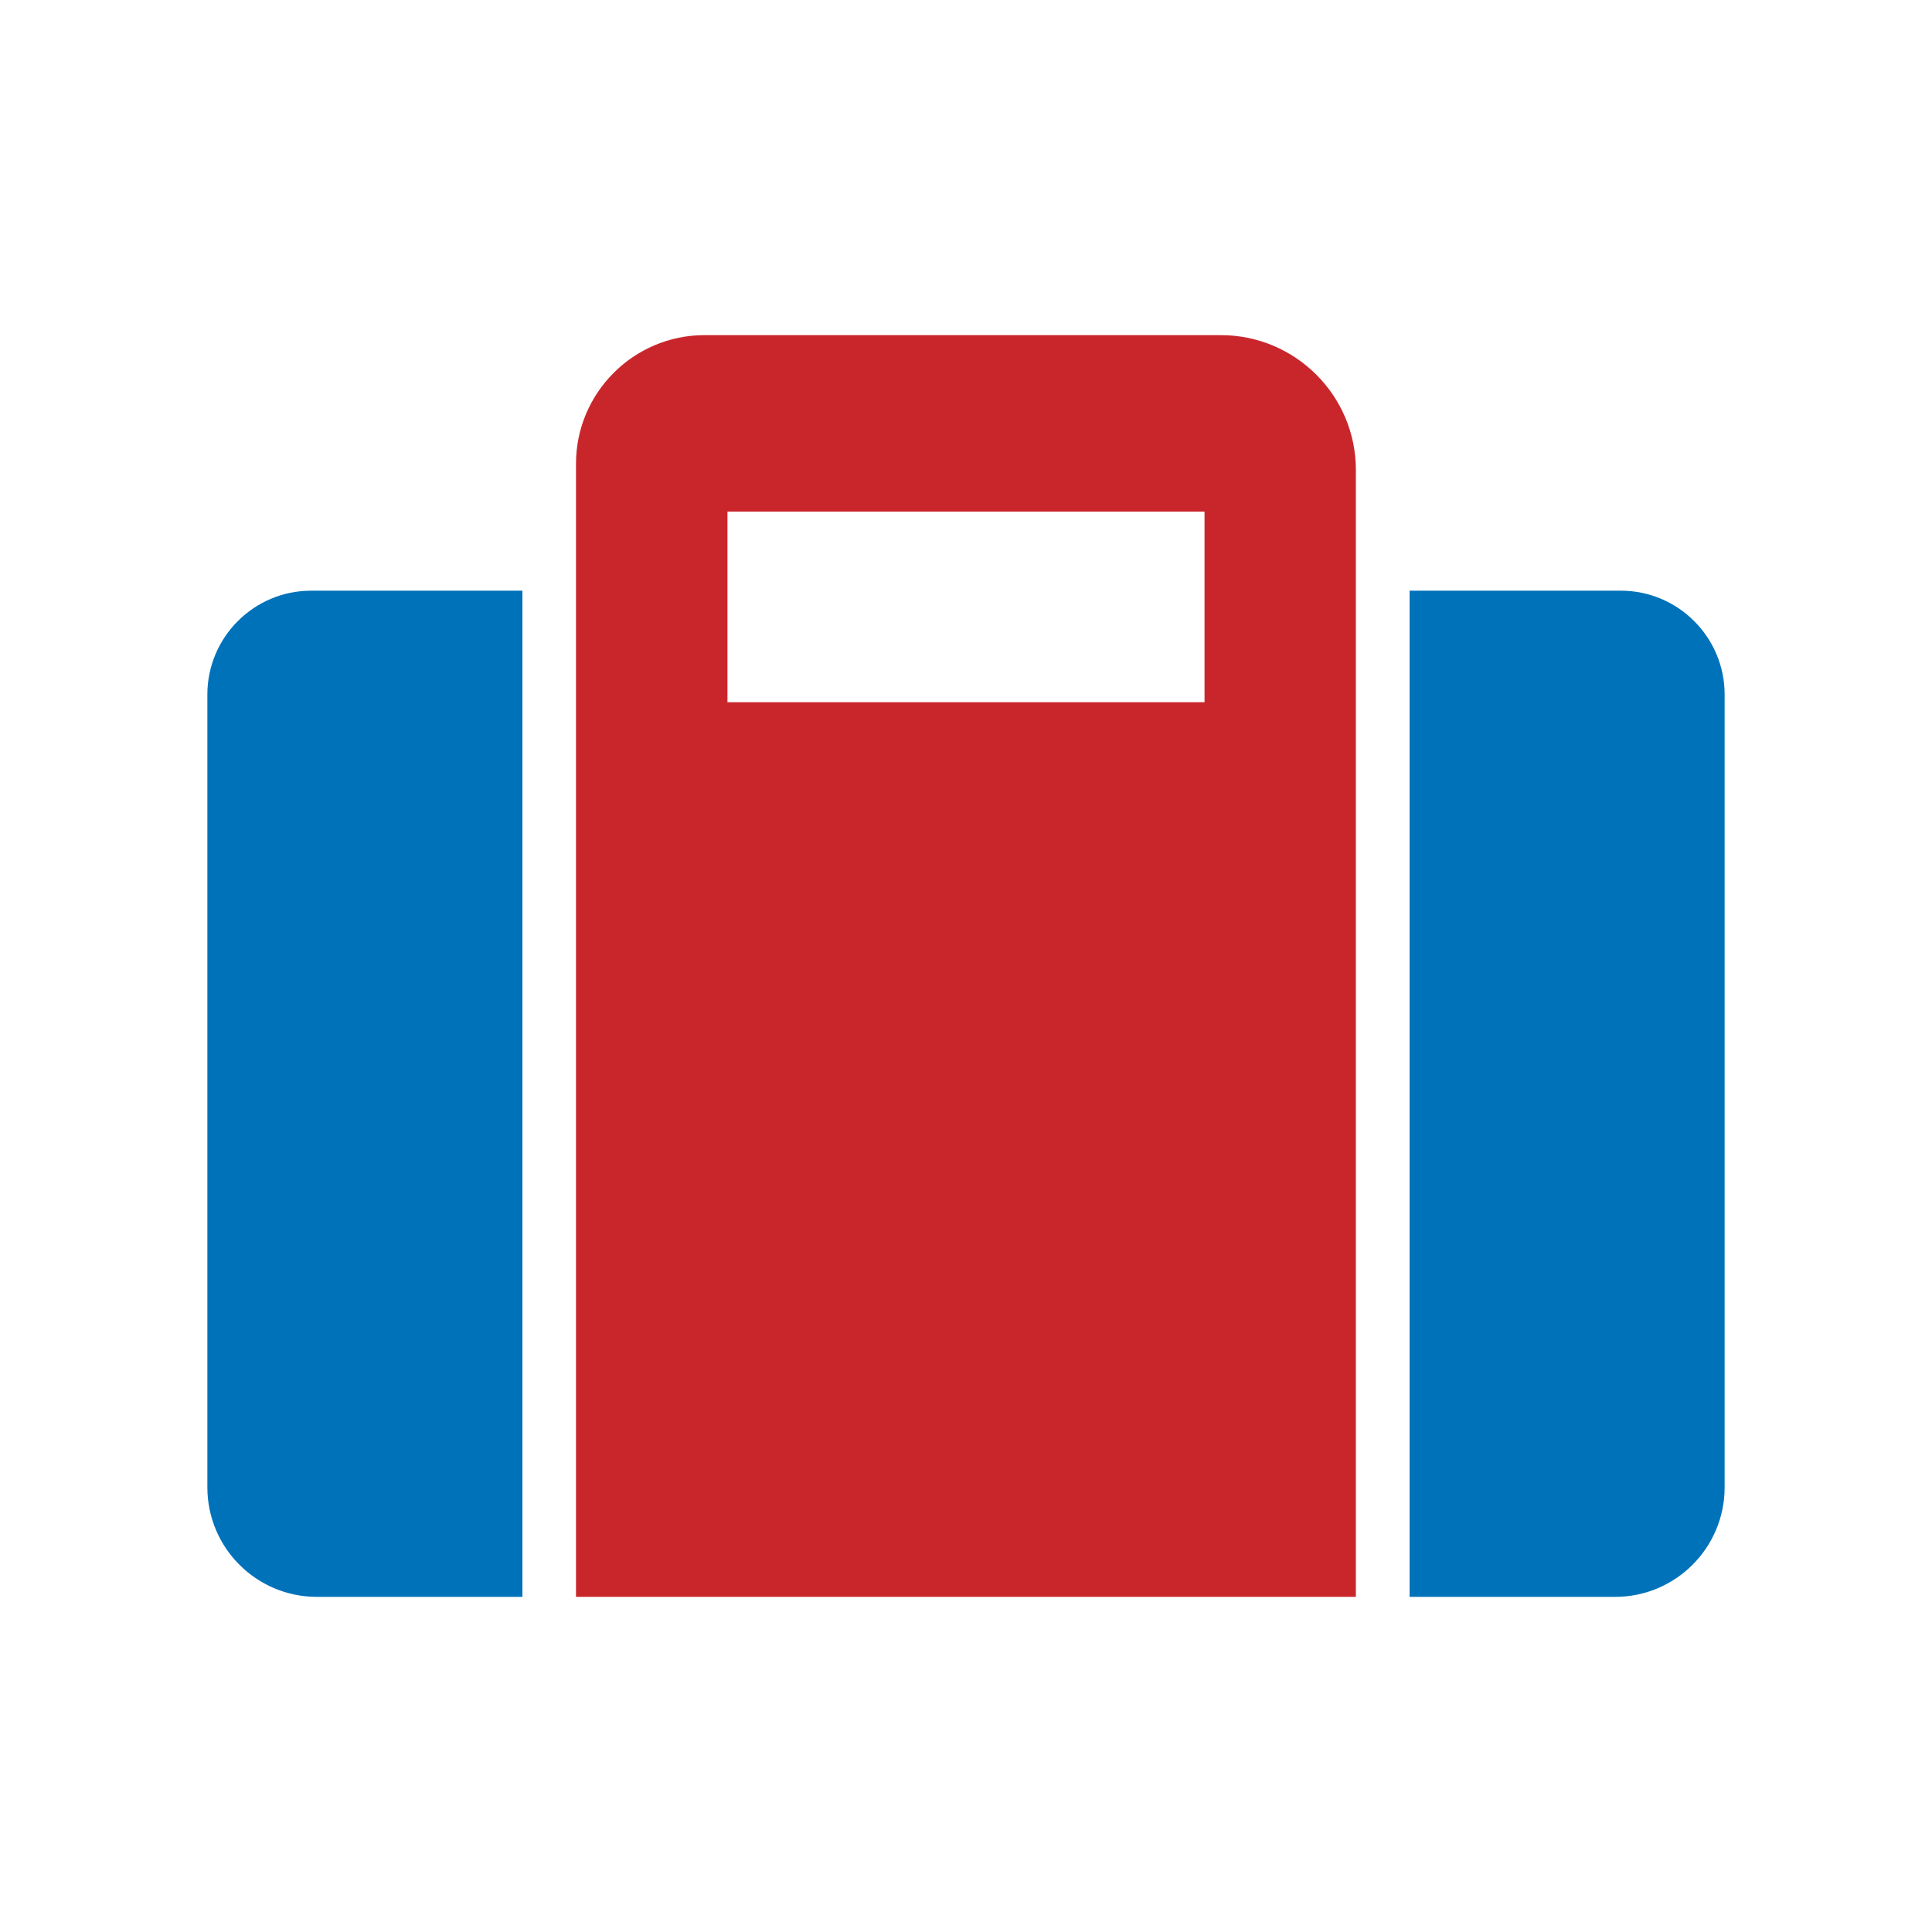
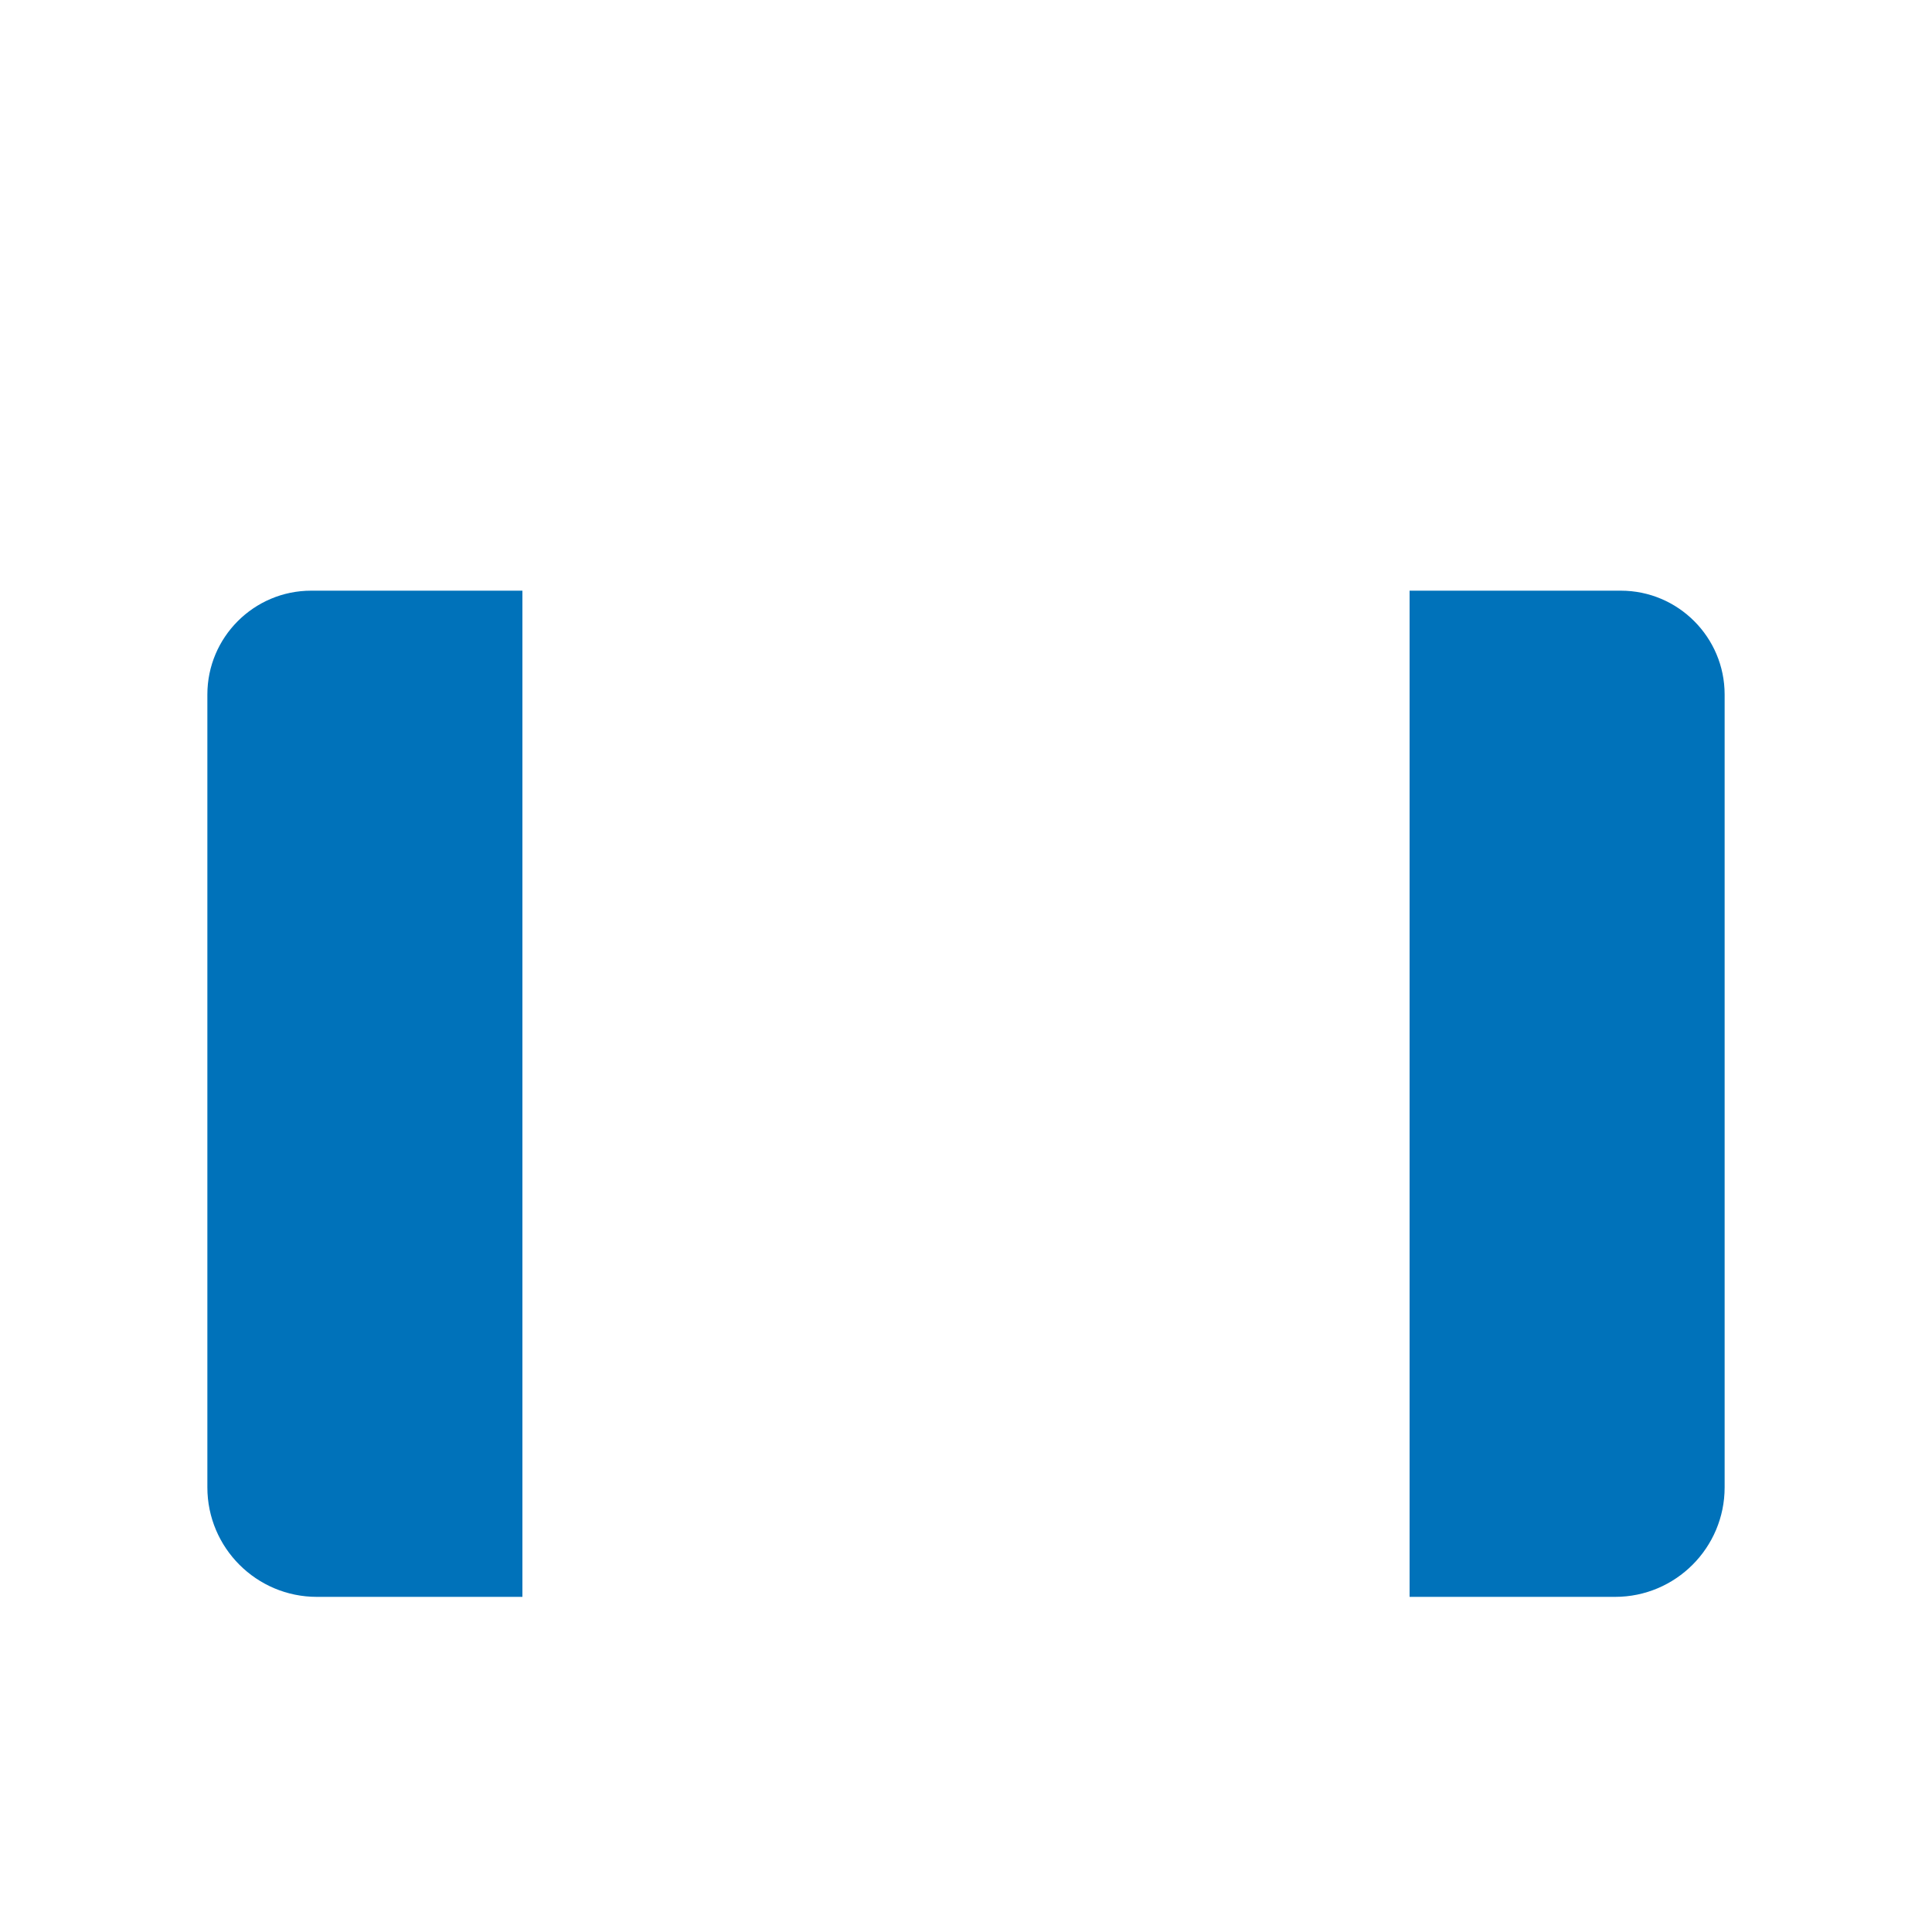
<svg xmlns="http://www.w3.org/2000/svg" id="Layer_1" x="0px" y="0px" viewBox="0 0 150 150" style="enable-background:new 0 0 150 150;" xml:space="preserve">
  <style type="text/css">	.st0{fill:#0072BA;}	.st1{fill:#C9262C;}	.st2{fill:url(#SVGID_1_);}	.st3{fill:#AAC4D3;}	.st4{fill:#08011E;}	.st5{fill:#FFFFFF;}	.st6{fill:#80C11C;}	.st7{fill:#AEAFAF;}	.st8{fill:#B0B0B0;}	.st9{fill:#FFE1CF;}	.st10{fill-rule:evenodd;clip-rule:evenodd;fill:#0072BA;}	.st11{fill-rule:evenodd;clip-rule:evenodd;fill:#C9262C;}	.st12{fill:none;}	.st13{fill:#004B93;}	.st14{fill:#34ACE2;}	.st15{fill:#565556;}</style>
  <g>
-     <path class="st1" d="M94.79,26.02H54.7c-5.5,0-9.98,4.48-9.98,9.98v87.98h60.55V36.5C105.28,30.72,100.57,26.02,94.79,26.02z   M93.52,54.52H56.48v-14.8h37.04V54.52z" />
    <path class="st0" d="M16.1,53.92v61.56c0,4.69,3.81,8.5,8.5,8.5h15.96V45.86h-16.4C19.71,45.86,16.1,49.48,16.1,53.92z" />
    <path class="st0" d="M125.84,45.86h-16.4v78.12h15.96c4.69,0,8.5-3.81,8.5-8.5V53.92C133.9,49.48,130.29,45.86,125.84,45.86z" />
  </g>
</svg>